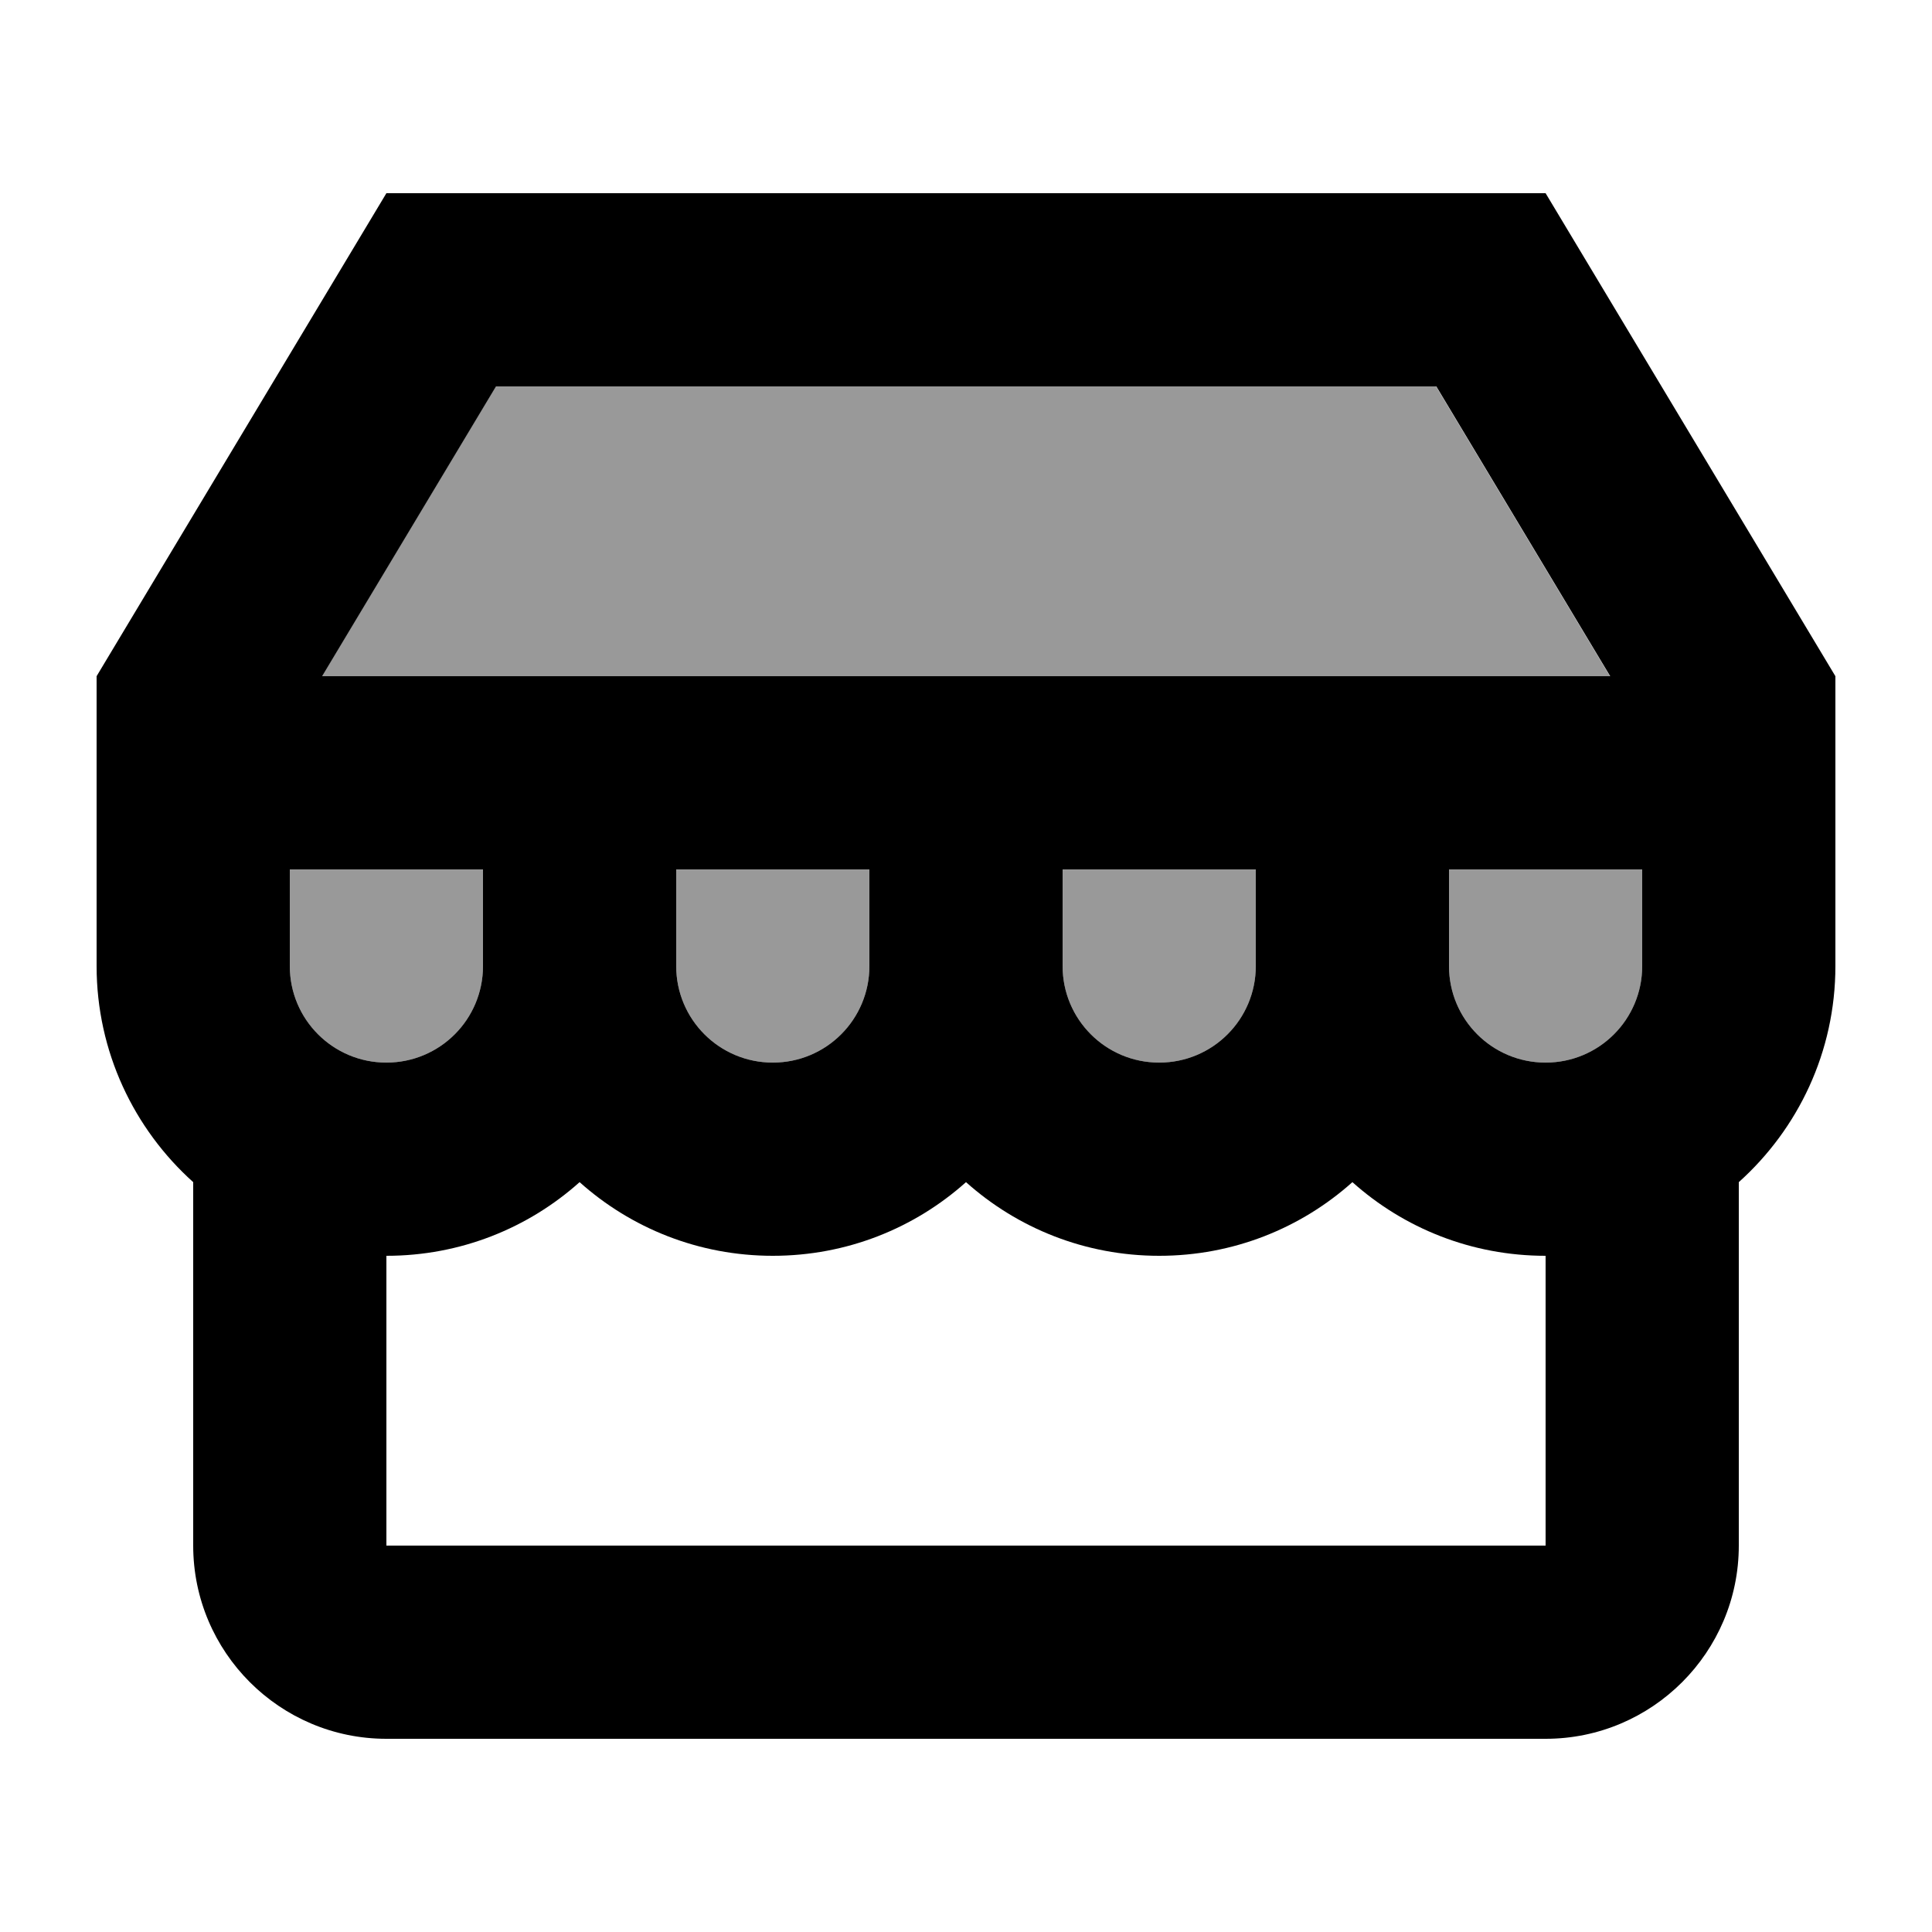
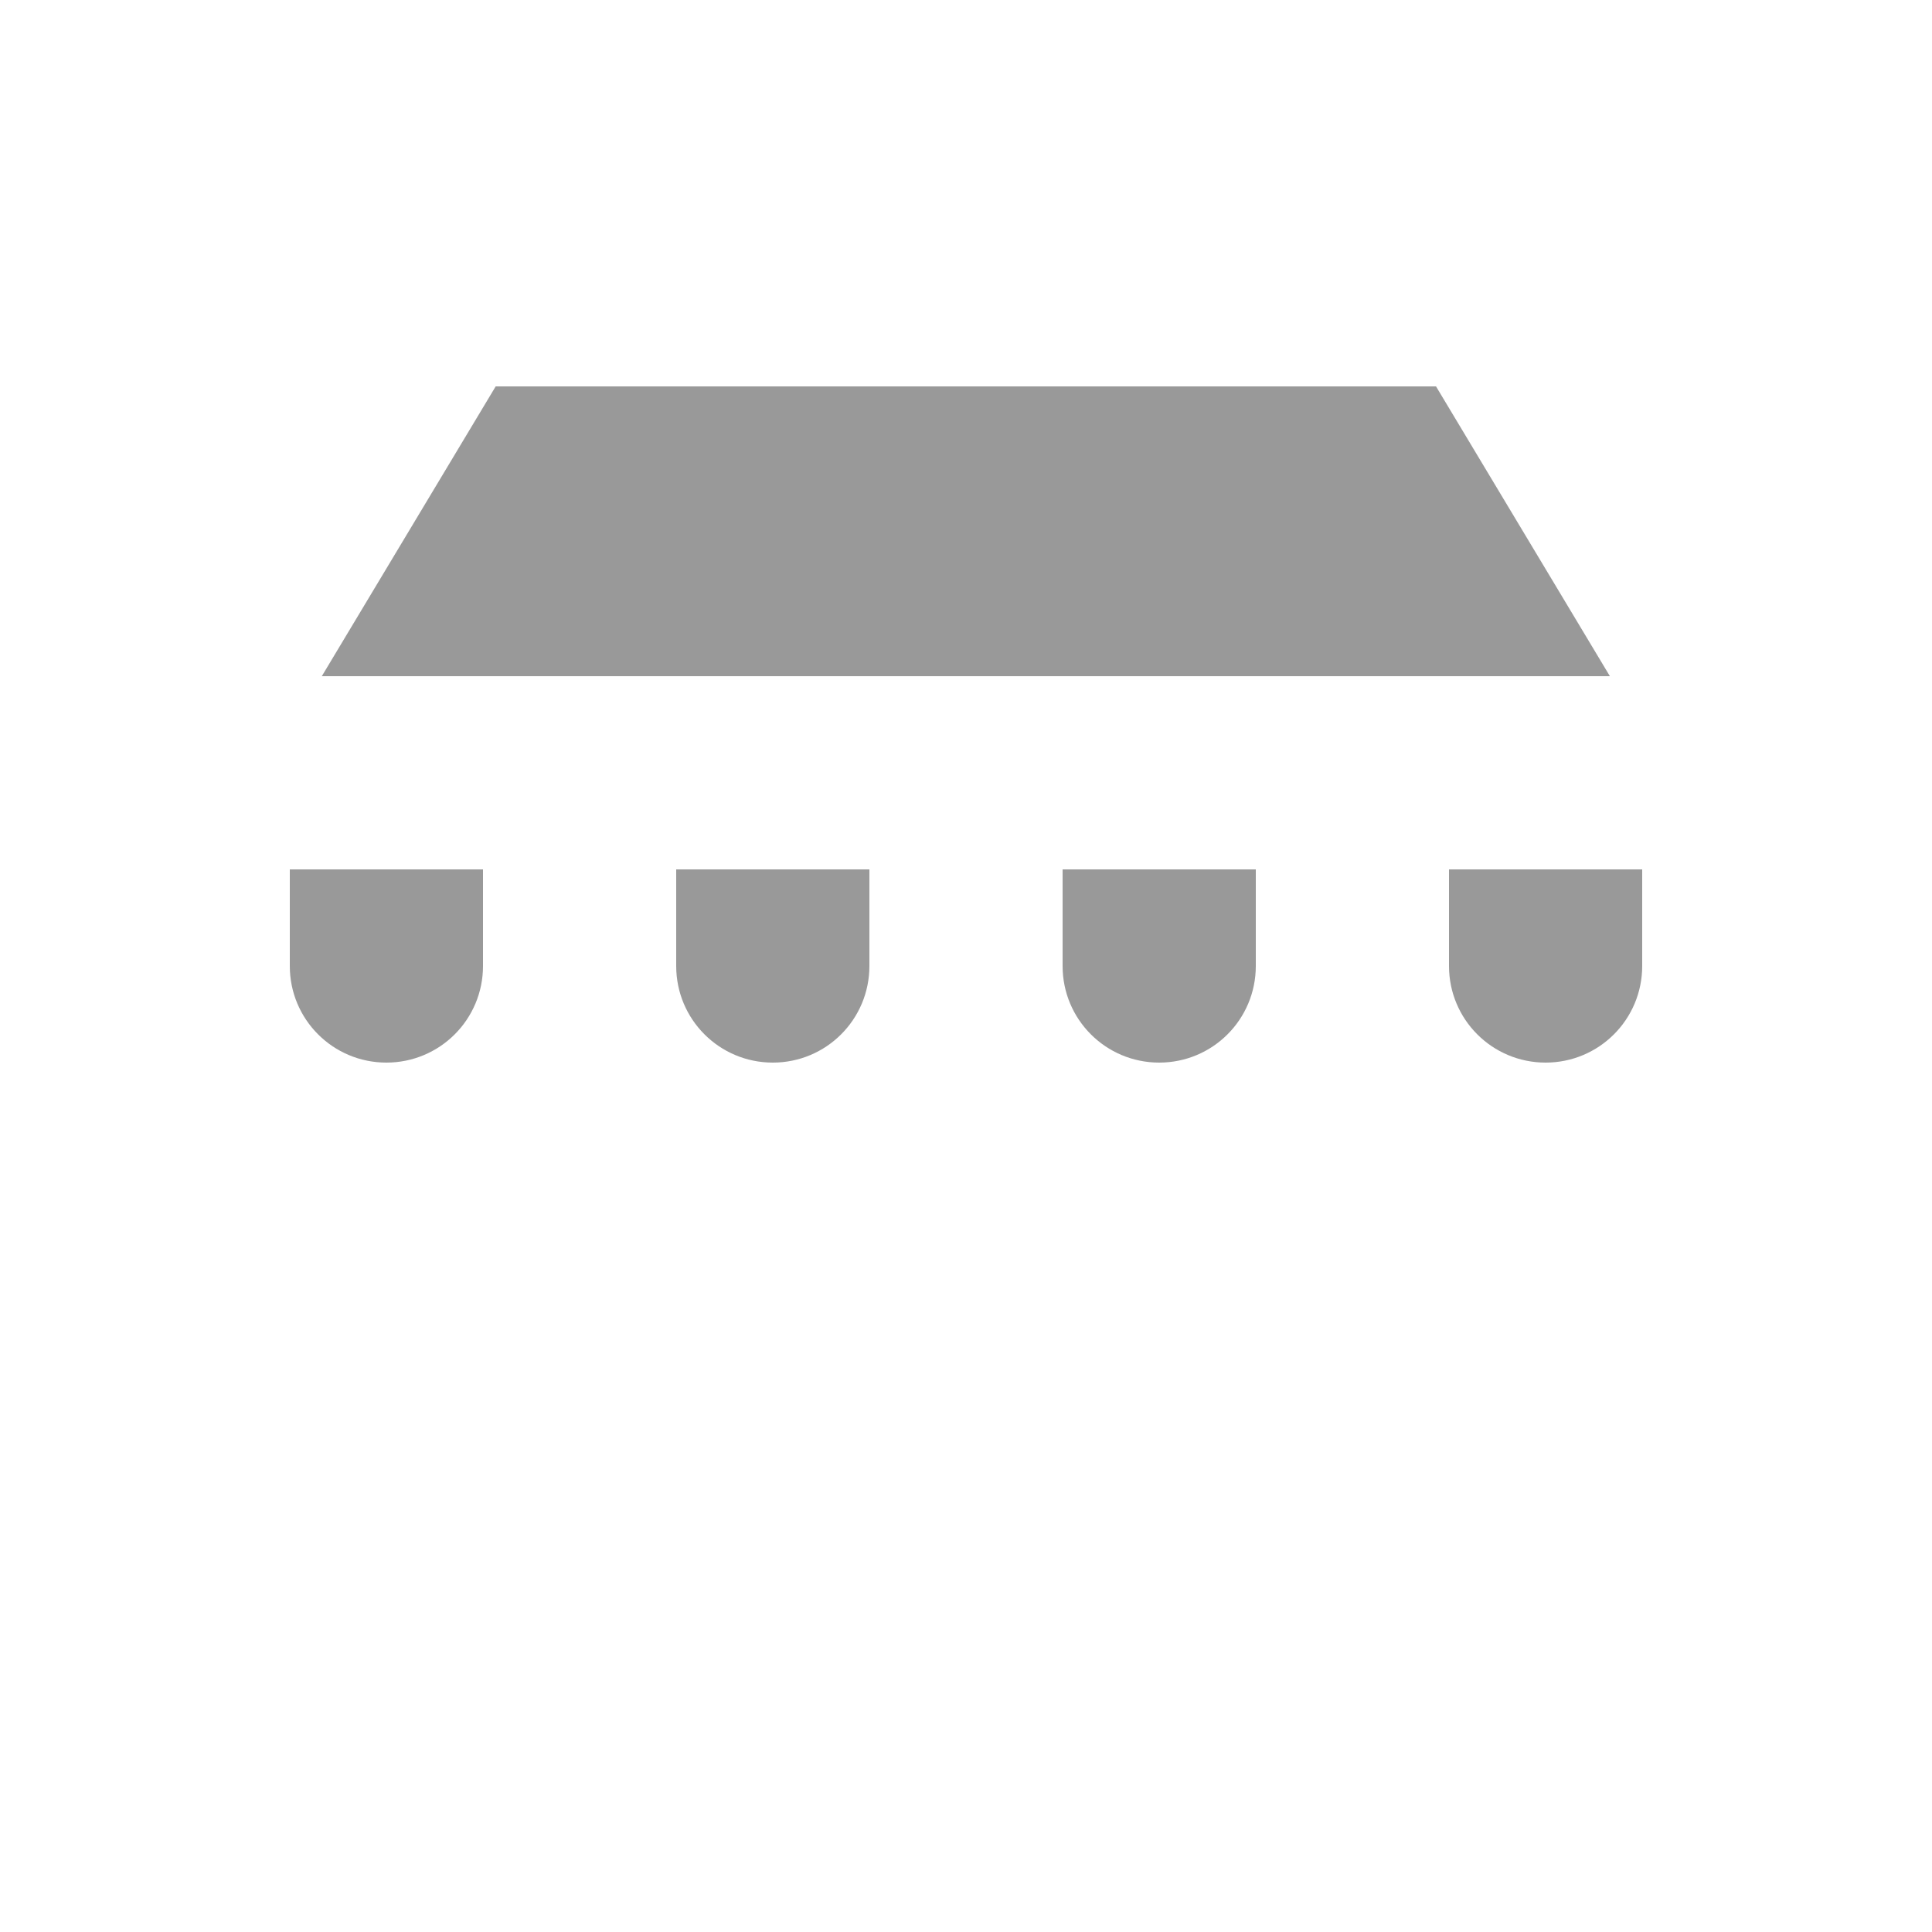
<svg xmlns="http://www.w3.org/2000/svg" viewBox="0 0 640 640">
  <path opacity=".4" fill="currentColor" d="M96 288L96 320C96 337.7 110.3 352 128 352C145.7 352 160 337.7 160 320L160 288L96 288zM106.6 224L533.3 224L475.7 128L164.2 128L106.6 224zM224 288L224 320C224 337.7 238.3 352 256 352C273.7 352 288 337.7 288 320L288 288L224 288zM352 288L352 320C352 337.7 366.3 352 384 352C401.7 352 416 337.7 416 320L416 288L352 288zM480 288L480 320C480 337.7 494.3 352 512 352C529.7 352 544 337.7 544 320L544 288L480 288z" />
-   <path fill="currentColor" d="M475.8 128L533.4 224L106.7 224L164.3 128L475.8 128zM128 64L32 224L32 320C32 348.4 44.4 374 64 391.6L64 512C64 547.3 92.7 576 128 576L512 576C547.3 576 576 547.3 576 512L576 391.6C595.6 374 608 348.5 608 320L608 224L512 64L128 64zM512 416L512 512L128 512L128 416C152.6 416 175 406.8 192 391.6C209 406.8 231.4 416 256 416C280.6 416 303 406.8 320 391.6C337 406.8 359.4 416 384 416C408.6 416 431 406.8 448 391.6C465 406.8 487.4 416 512 416zM96 320L96 288L160 288L160 320C160 337.7 145.7 352 128 352C110.3 352 96 337.7 96 320zM224 320L224 288L288 288L288 320C288 337.7 273.7 352 256 352C238.3 352 224 337.7 224 320zM352 320L352 288L416 288L416 320C416 337.7 401.7 352 384 352C366.3 352 352 337.7 352 320zM480 288L544 288L544 320C544 337.7 529.7 352 512 352C494.3 352 480 337.7 480 320L480 288z" />
</svg>